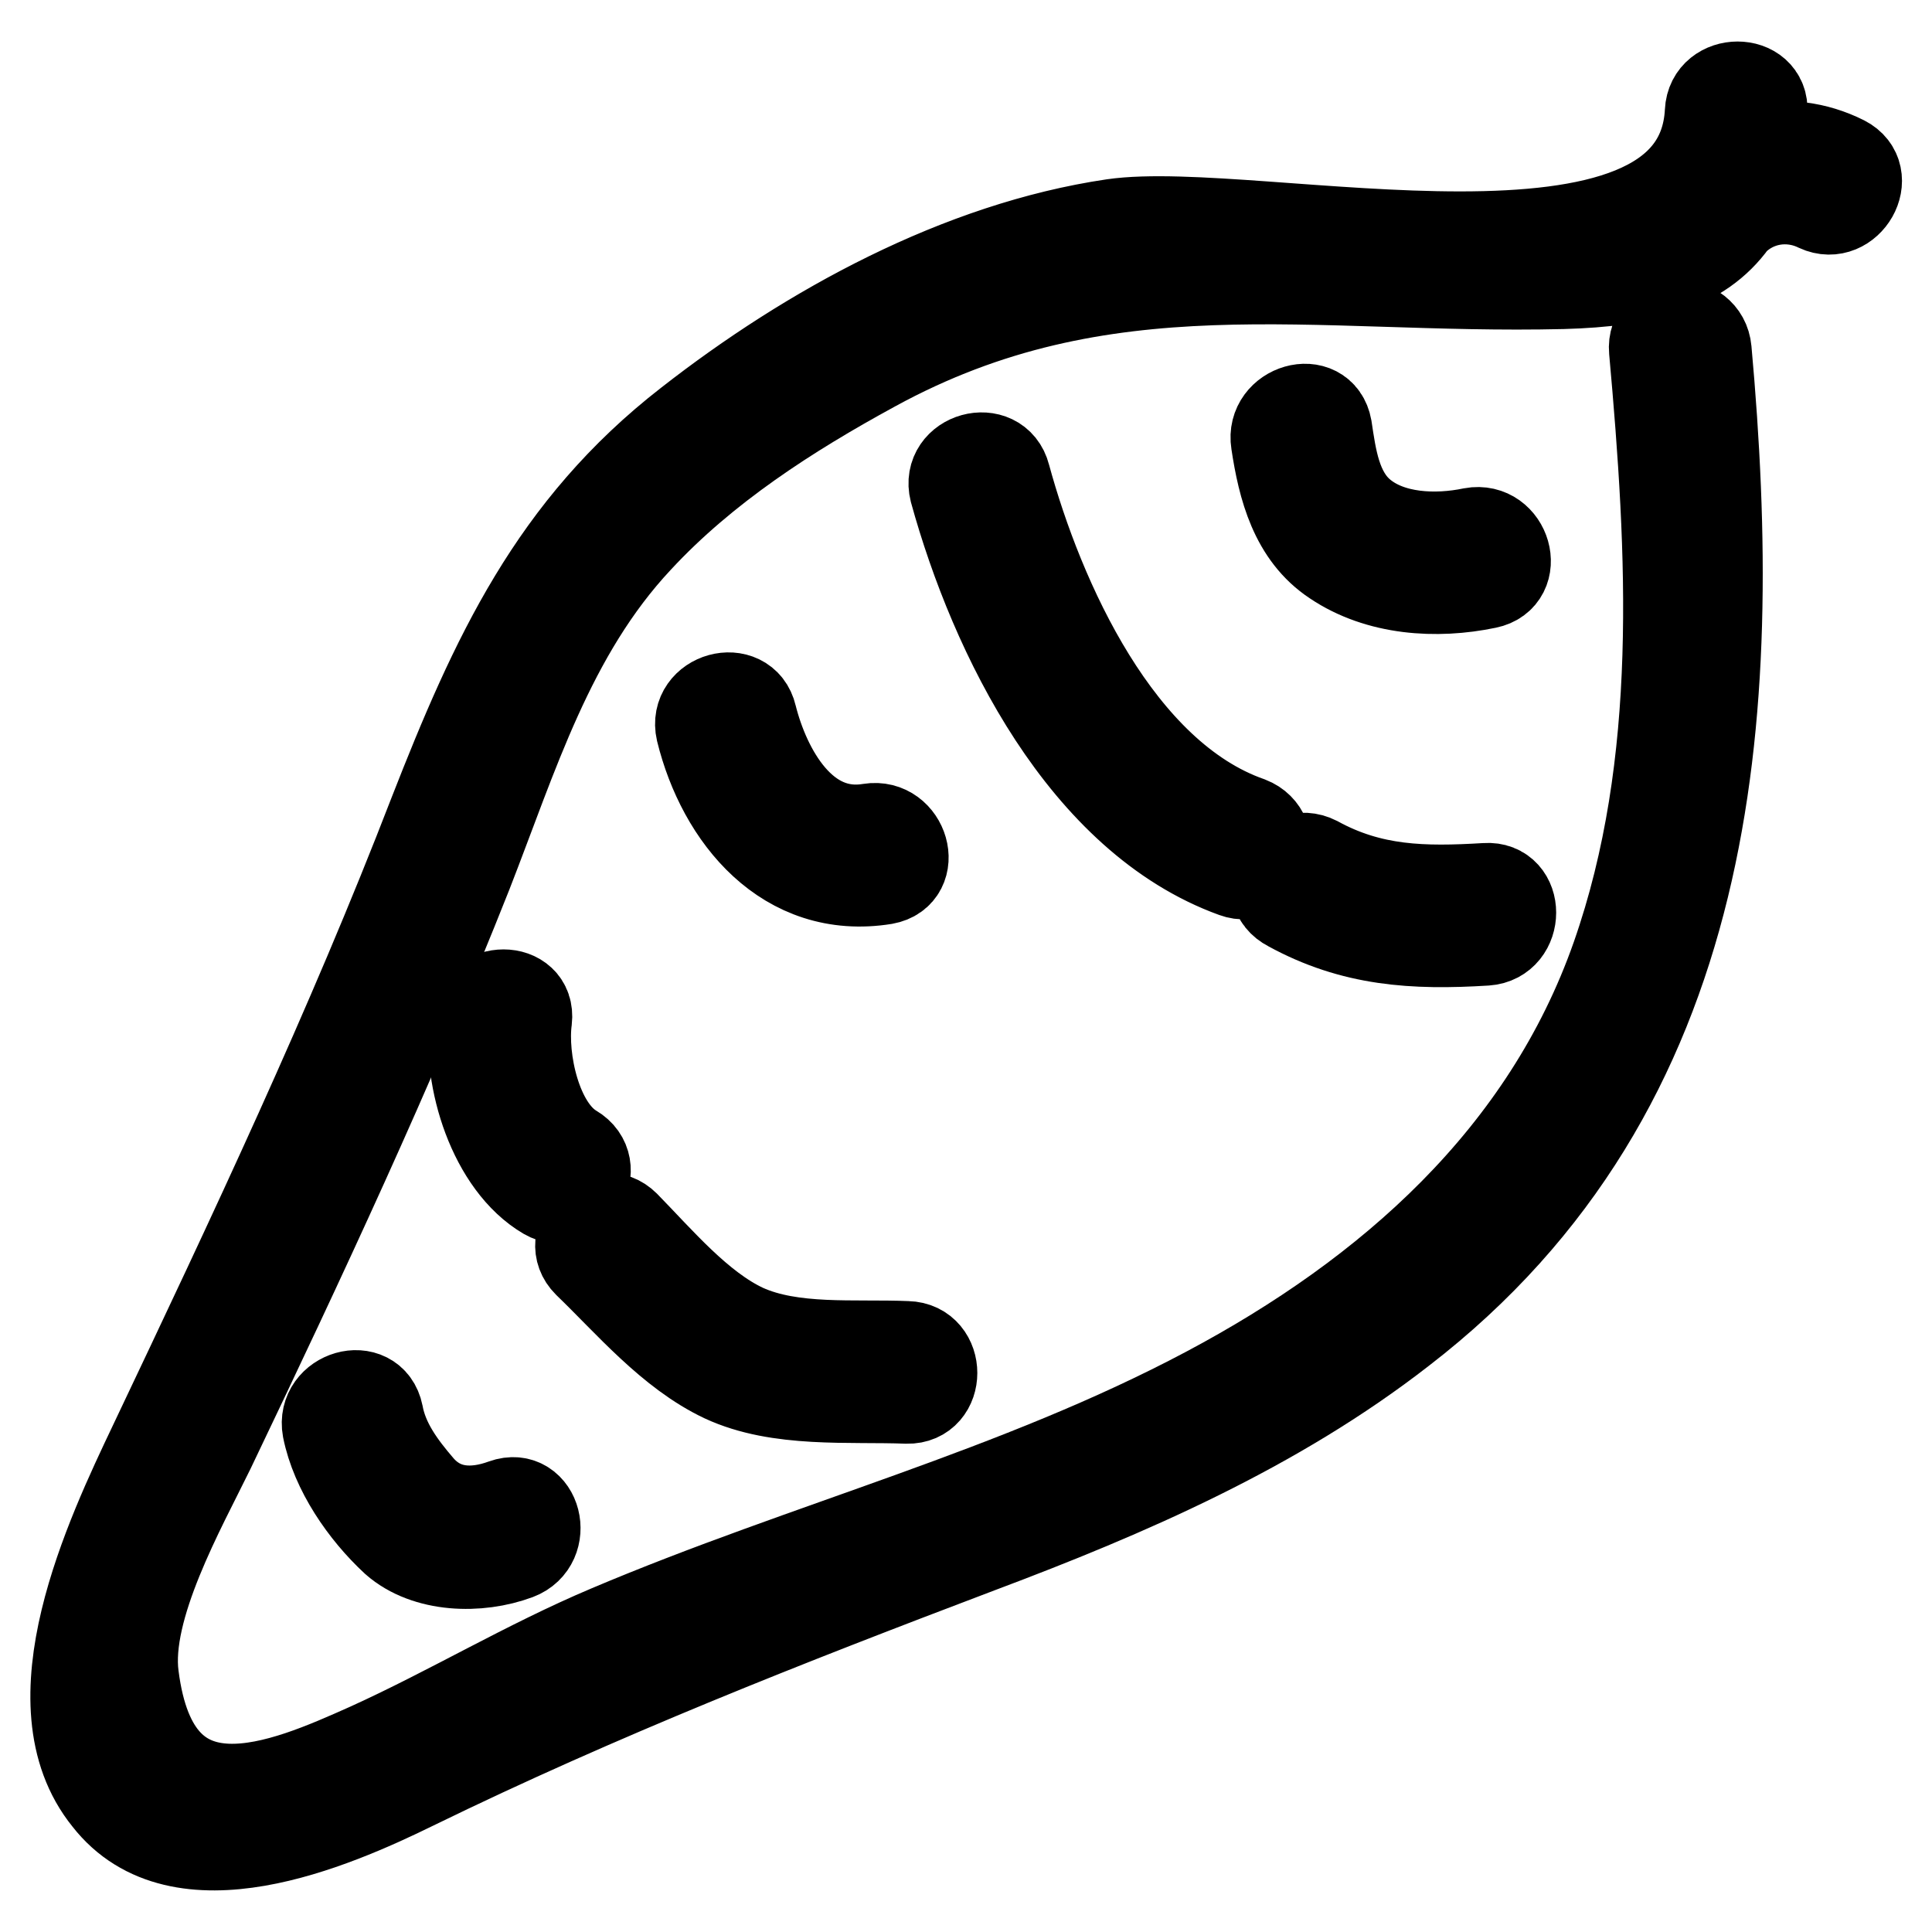
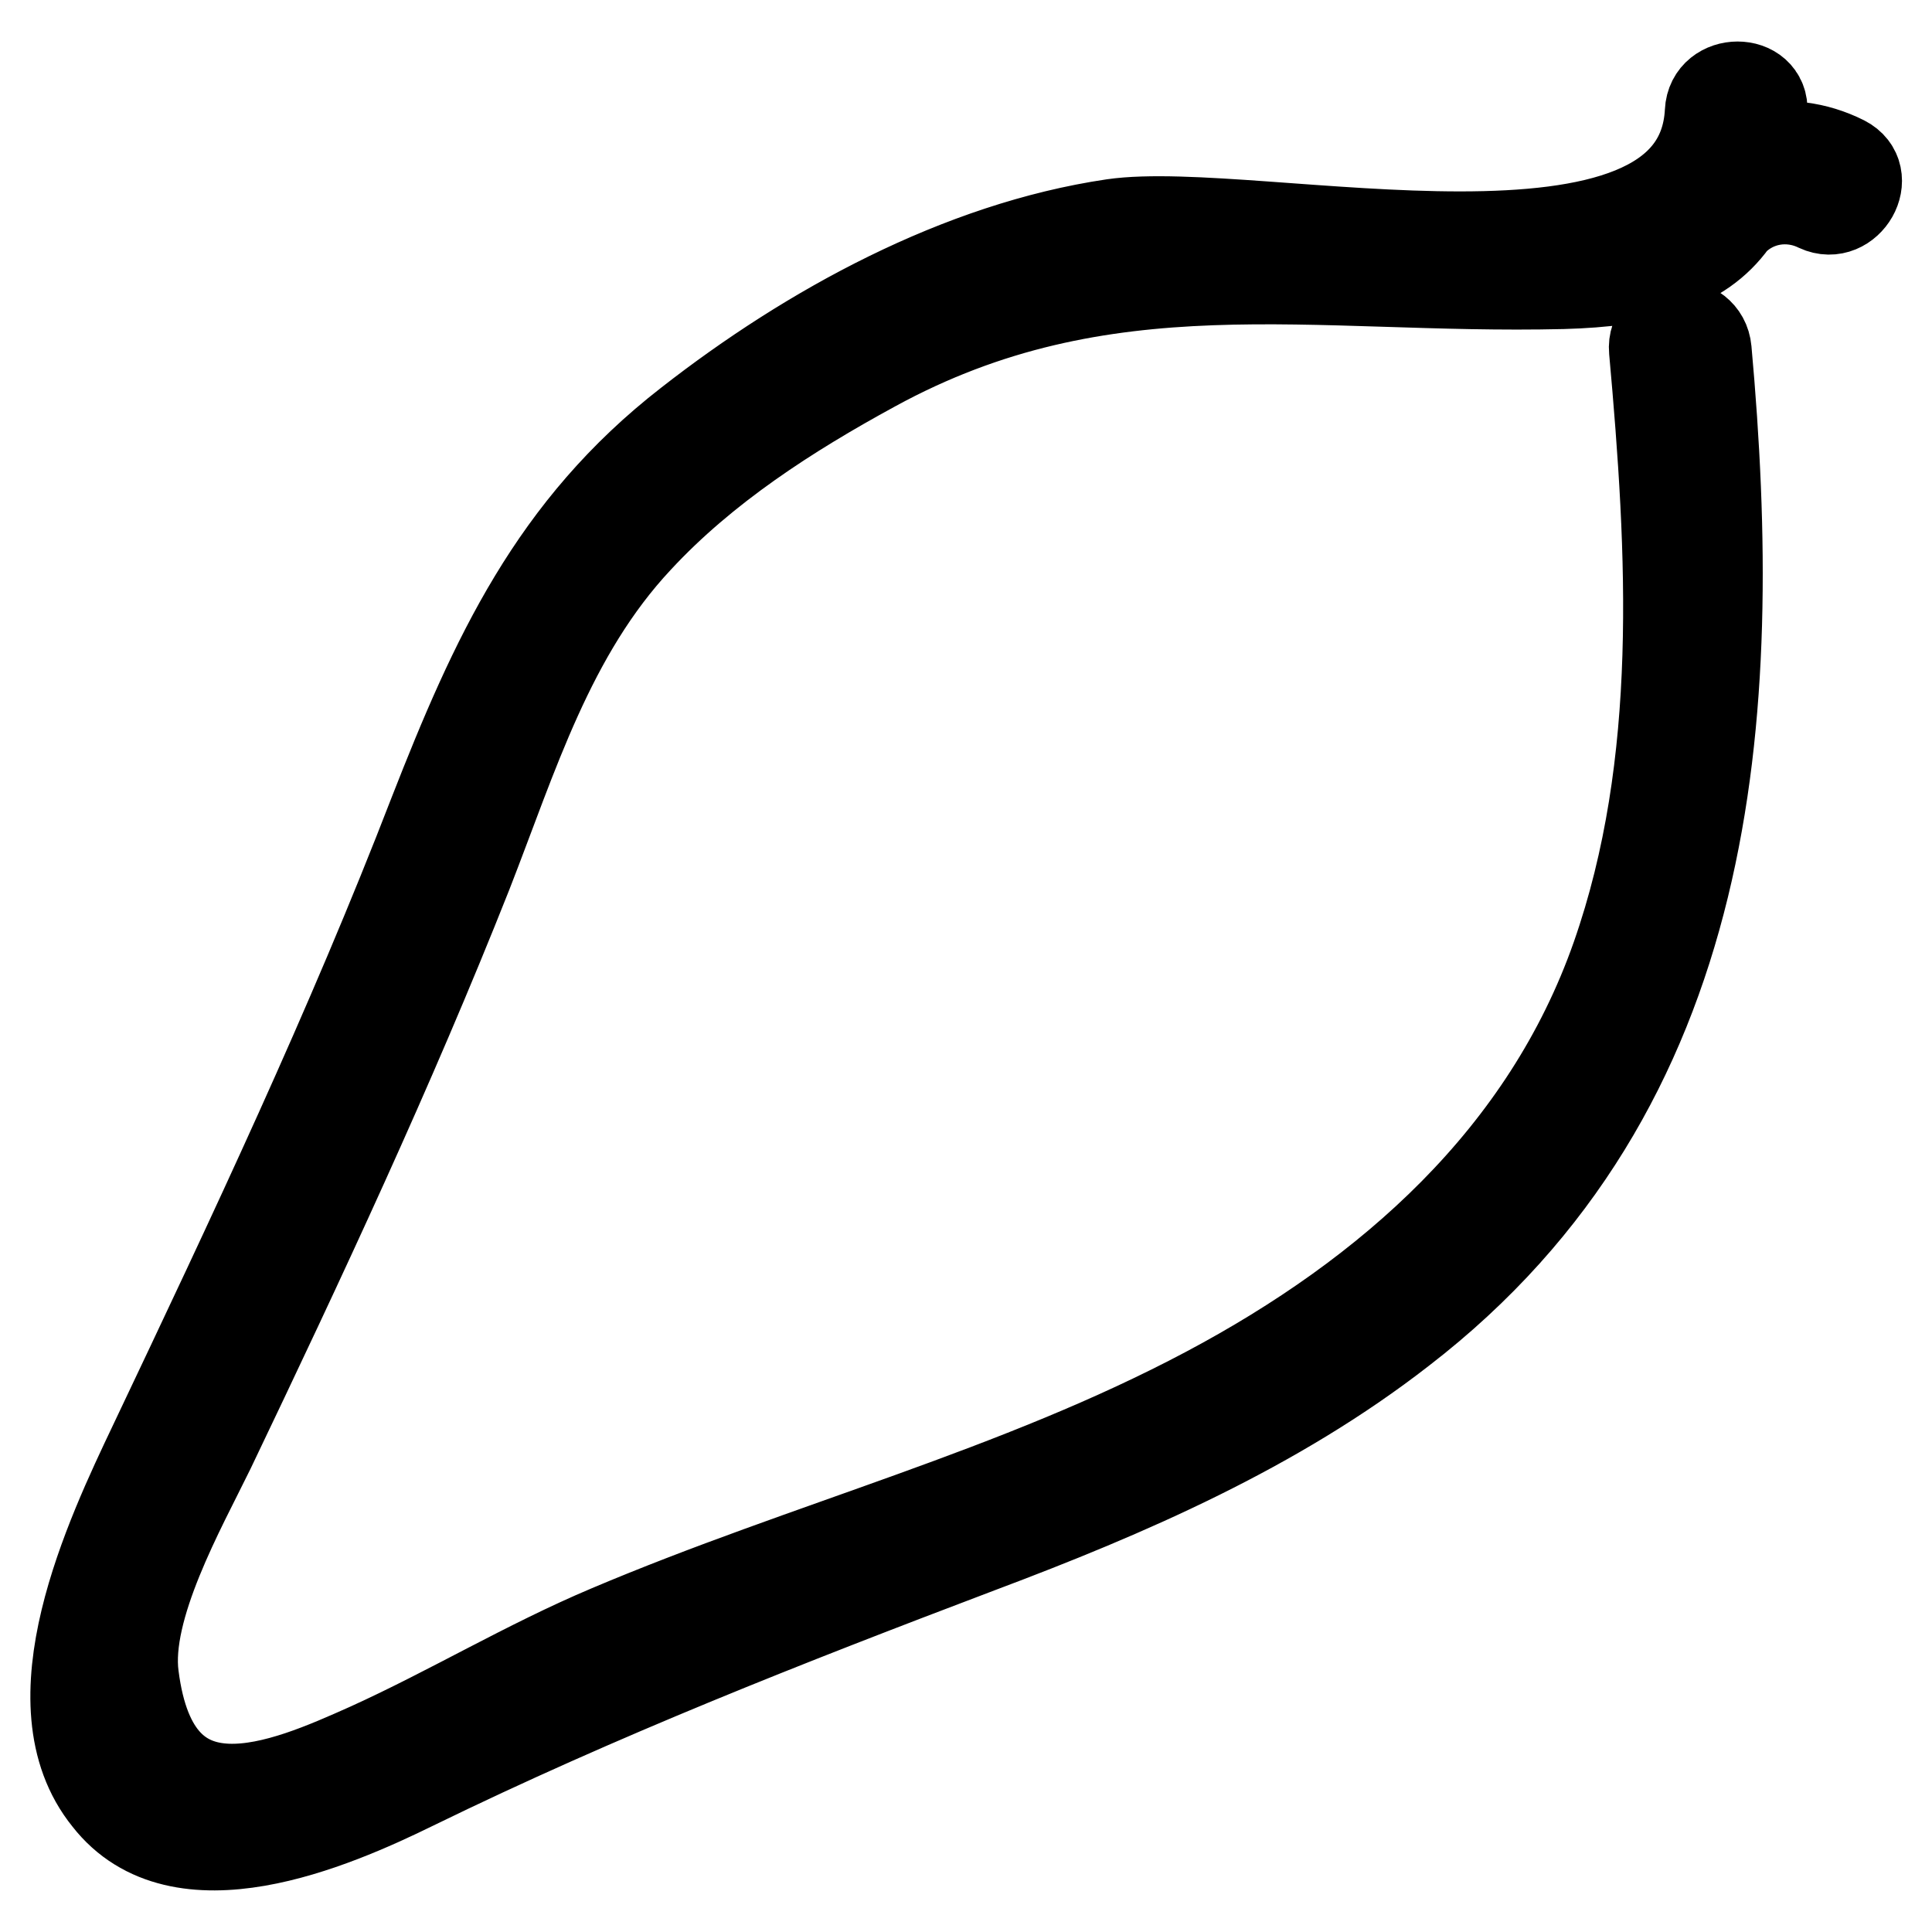
<svg xmlns="http://www.w3.org/2000/svg" version="1.1" x="0px" y="0px" viewBox="0 0 256 256" enable-background="new 0 0 256 256" xml:space="preserve">
  <g>
    <path stroke-width="12" fill-opacity="0" stroke="#000000" d="M244.3,21.3c-3.8-1.9-7.7-2.3-11.3-1.5c0.3-1.5,0.5-3.3,0.5-5c0.3-4.4-6.7-4.4-6.9,0 c-1.4,27-60.4,12.2-79.1,14.9c-20.3,3-40.2,13.9-56.2,26.4c-17.9,13.9-25.7,31-33.8,51.7c-11,28.5-24,56-37.1,83.6 c-5.8,12.2-16.3,34.3-6.1,46.9c9.5,12.2,29.7,3.5,40.5-1.8c24.6-12,49.3-21.7,74.9-31.4c19.7-7.4,39.3-15.9,56-28.9 c41.5-32,44.8-81.2,40.4-129.8c-0.4-4.4-7.3-4.4-6.9,0c2.4,26.7,4,54.7-5,80.4c-9.3,26.5-30.1,44.8-54.2,57.6 c-25.2,13.4-53.1,20.5-79.3,31.6c-10.9,4.6-21,10.7-31.8,15.6c-11.2,5-28.4,12.7-31.2-9.5C16.5,213,24,199.8,27.8,192 c12-25.1,23.8-50.3,34.1-76.3c6.1-15.6,10.9-31.8,22.6-44.3c8.8-9.5,20-16.7,31.2-22.8c30.7-16.8,58.4-10.2,91.4-11 c10.8-0.3,18.2-2.3,22.5-8.3c2.9-3,7.4-3.8,11.3-1.9C244.8,29.2,248.2,23.3,244.3,21.3L244.3,21.3z" />
-     <path stroke-width="12" fill-opacity="0" stroke="#000000" d="M176.9,74.3c5.8,3.9,13.4,4.4,20.1,3c4.4-0.9,2.5-7.5-1.9-6.7c-4.8,1-10.9,0.8-14.8-2.5 c-3.3-2.8-3.9-7.4-4.5-11.4c-0.8-4.4-7.4-2.5-6.7,1.9C170,64.6,171.6,70.8,176.9,74.3z M133.2,63.1c-1.1-4.3-7.8-2.5-6.7,1.9 c5.3,19.2,17.2,43.4,37.1,50.6c4.1,1.5,6-5.1,1.9-6.7C148.1,102.8,137.7,79.6,133.2,63.1z M117.2,116.5c4.4-0.8,2.5-7.4-1.9-6.7 c-8.9,1.5-13.9-7.7-15.7-14.9c-1-4.3-7.7-2.5-6.7,1.9C95.7,108.2,104.2,118.6,117.2,116.5z M75.9,152.3c-4.9-2.9-6.8-12-6.1-17.2 c0.5-4.4-6.4-4.4-6.9,0c-1,7.8,2.5,19.1,9.5,23.2C76.2,160.5,79.8,154.6,75.9,152.3z M66.8,199.3c-4.1,1.5-8.2,1.3-11.2-2.1 c-2.5-2.9-4.8-6-5.5-9.8c-0.9-4.4-7.5-2.5-6.7,1.9c1.1,5.5,4.9,11,9,14.8c4.1,3.6,11,3.8,16.1,1.9C72.7,204.4,71,197.8,66.8,199.3 L66.8,199.3z M95.9,182.5c7.3,3.4,16.6,2.5,24.3,2.8c4.4,0.1,4.4-6.8,0-6.9c-6.9-0.3-15.2,0.6-21.6-2.3c-6-2.8-11.2-9-15.8-13.7 c-3.1-3.1-8,1.8-4.9,4.9C83.3,172.5,88.9,179.2,95.9,182.5z M170.9,120.1c8.4,4.6,16.4,5.1,26,4.5c4.4-0.3,4.4-7.2,0-6.9 c-8.3,0.5-15.2,0.4-22.5-3.6C170.4,112.1,166.8,118,170.9,120.1z" />
  </g>
</svg>